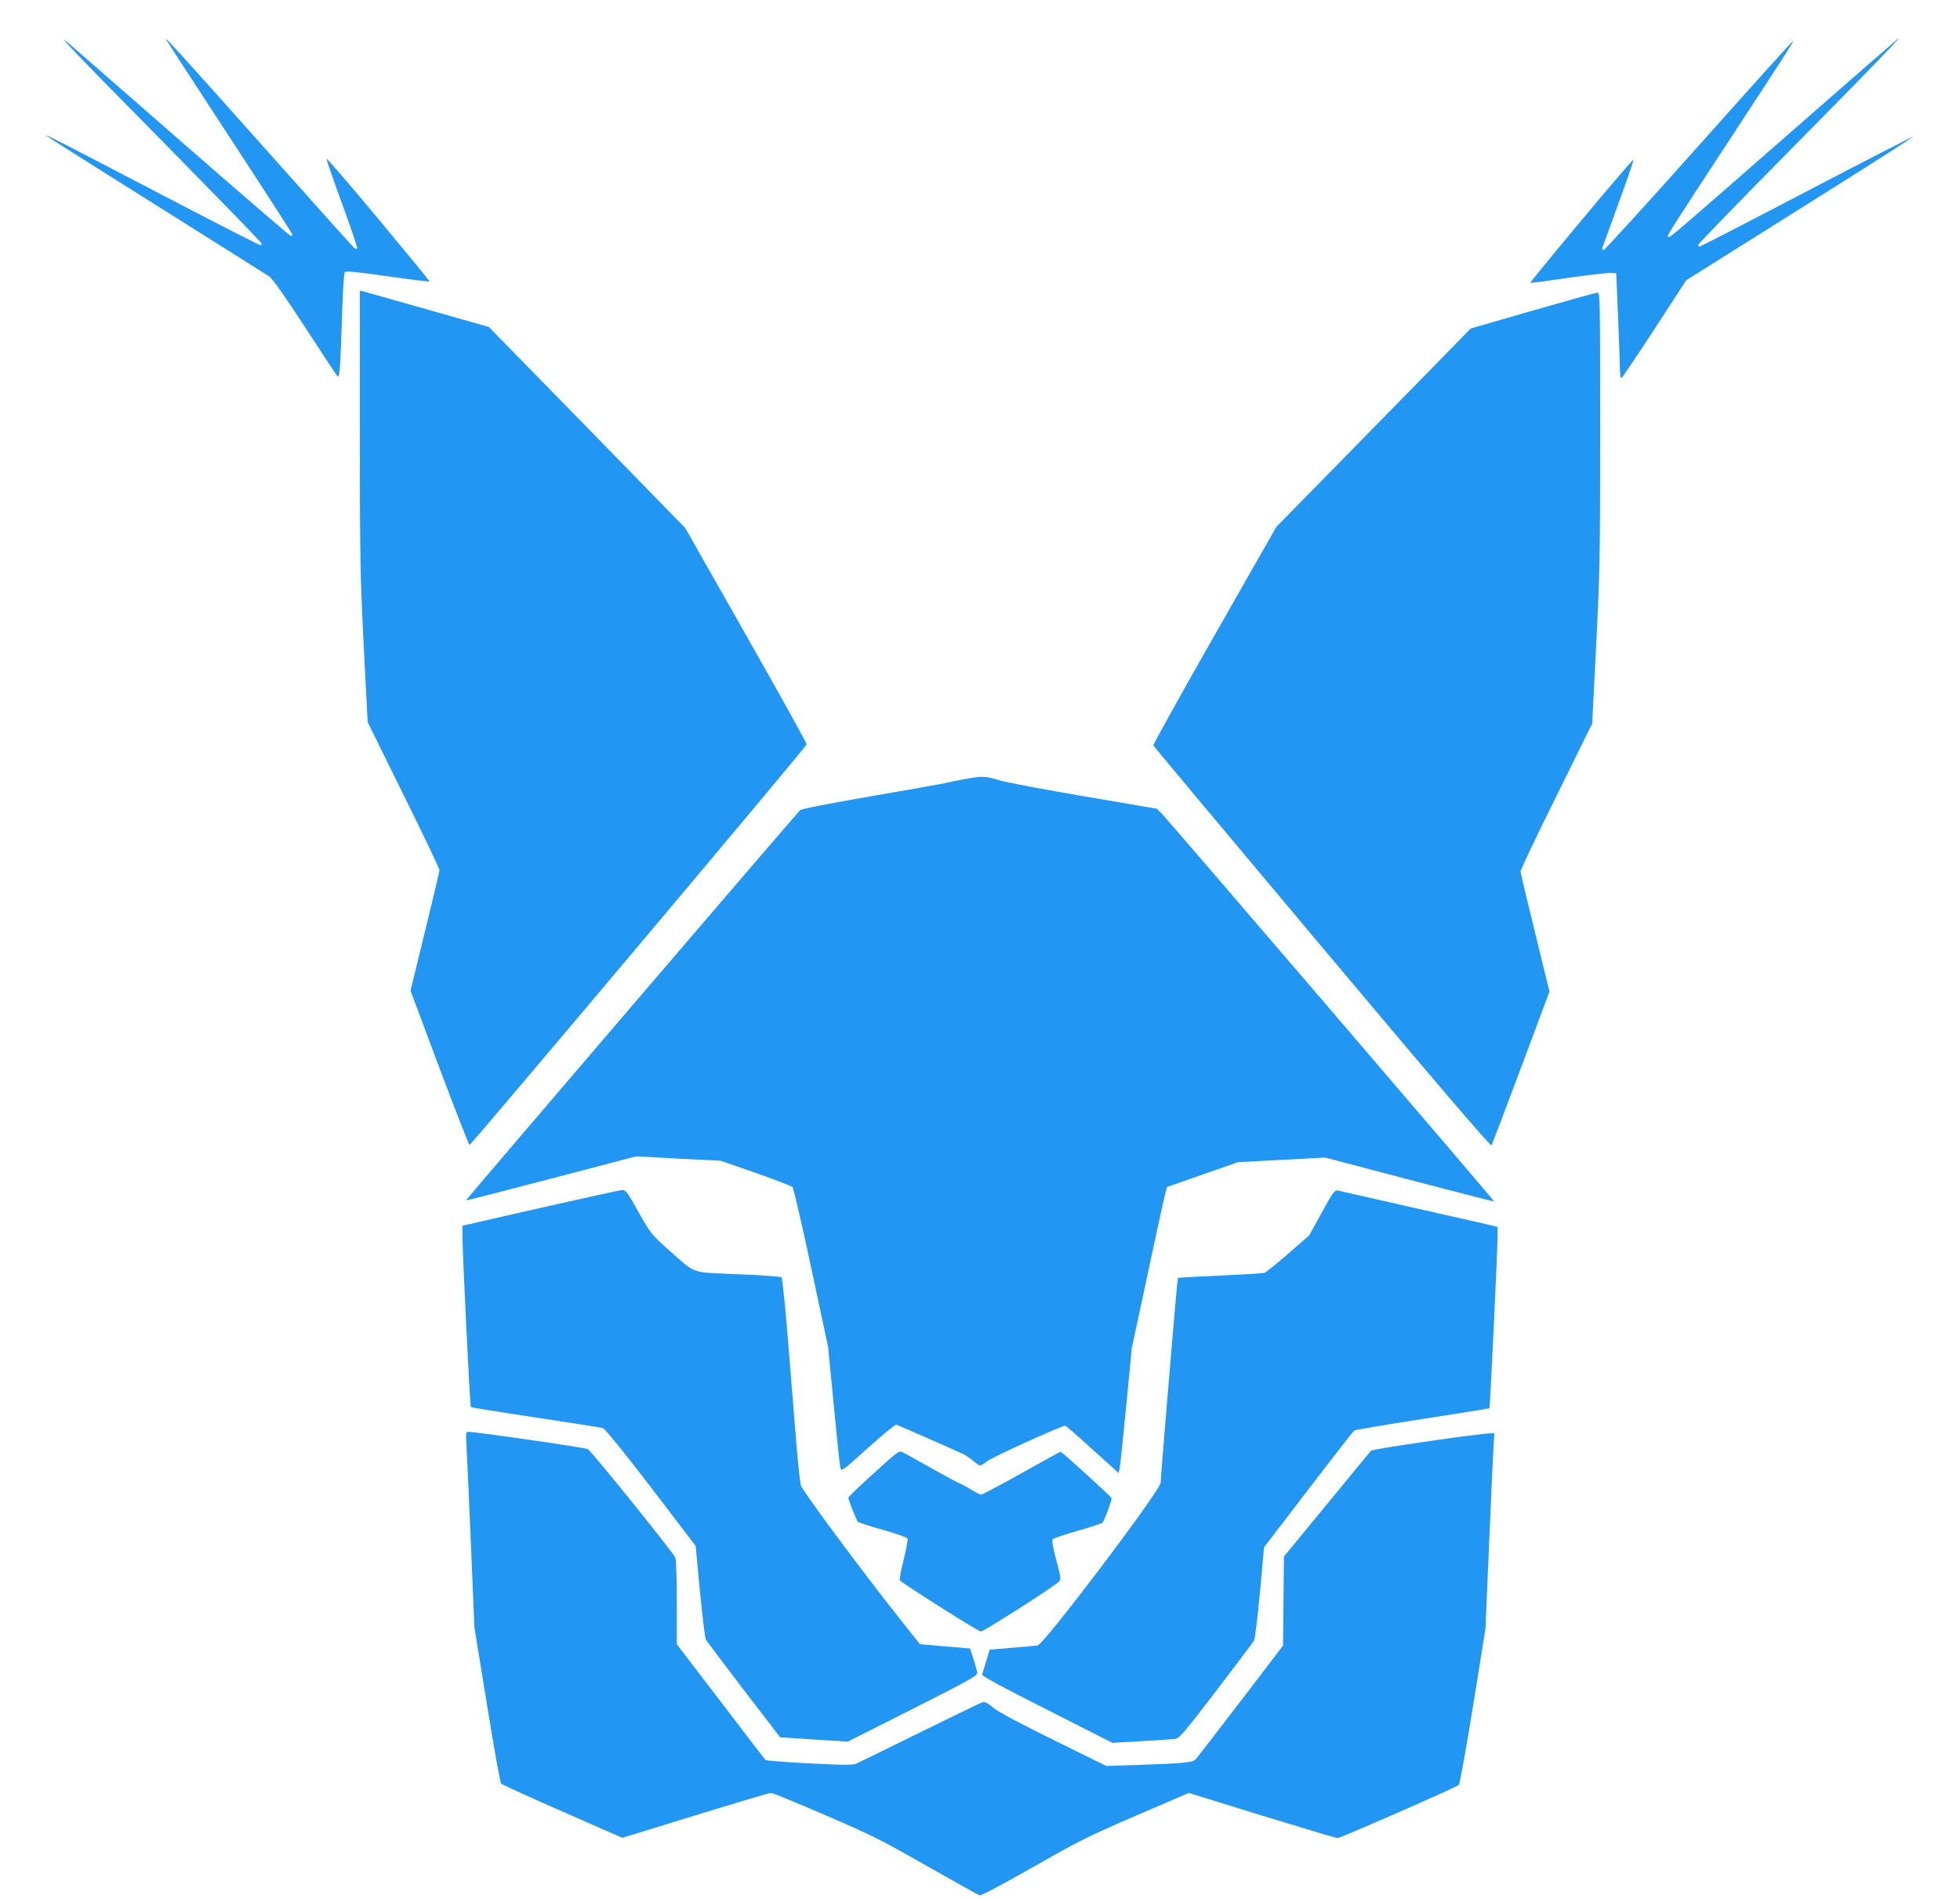
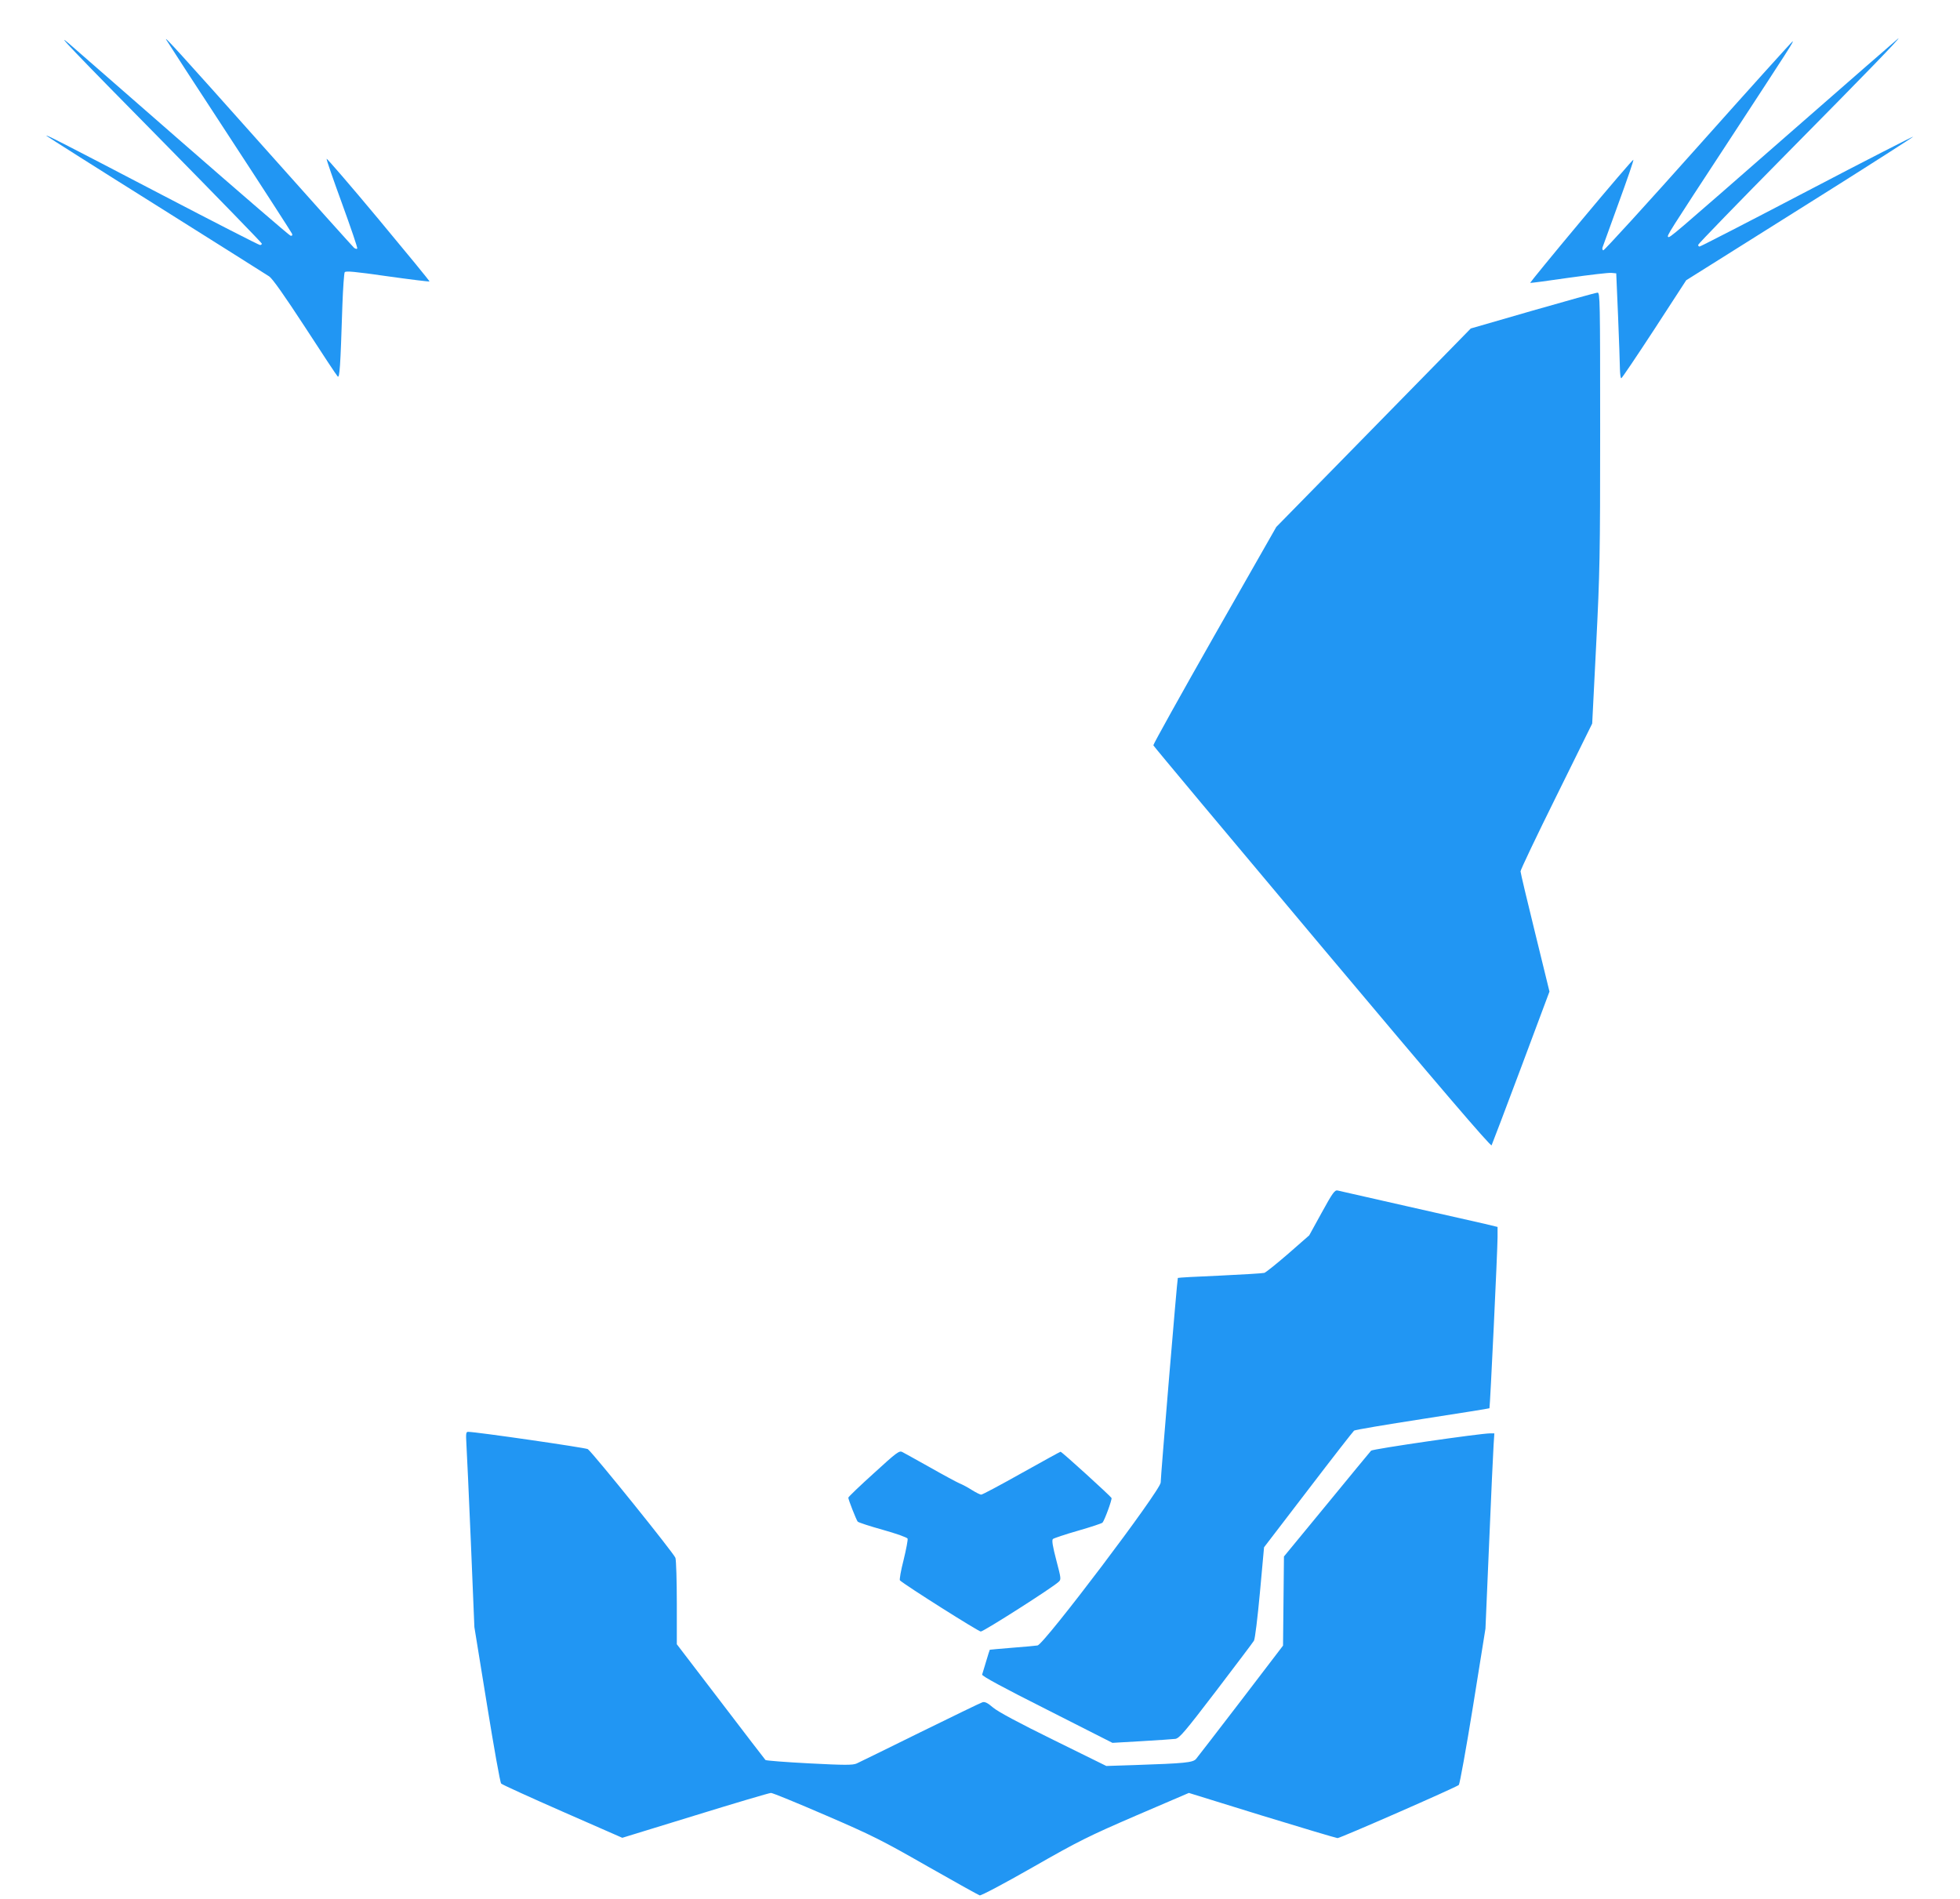
<svg xmlns="http://www.w3.org/2000/svg" version="1.0" width="1280pt" height="1240pt" viewBox="0 0 1280 1240" preserveAspectRatio="xMidYMid meet">
  <g transform="translate(0,1240) scale(0.1,-0.1)" fill="#2196f3" stroke="none">
-     <path d="M1086 12140 c4 -8 189 -293 411 -632 222 -339 406 -625 410 -634 4 -11 1 -15 -10 -13 -8 2 -329 279 -713 614 -384 336 -714 623 -733 640 -104 90 37 -57 617 -645 353 -359 642 -656 642 -661 0 -5 -5 -9 -12 -9 -7 0 -296 148 -643 329 -678 354 -765 398 -750 383 6 -5 327 -209 715 -452 388 -244 720 -453 738 -465 22 -15 98 -123 234 -331 110 -170 206 -315 213 -322 13 -14 18 57 31 465 4 111 11 208 15 215 6 10 62 5 279 -26 149 -21 273 -36 275 -34 2 2 -148 185 -333 407 -185 222 -338 399 -339 394 -2 -5 44 -137 101 -293 57 -157 102 -288 99 -293 -3 -4 -12 -2 -21 5 -8 7 -274 303 -590 658 -558 626 -654 731 -636 700z" />
+     <path d="M1086 12140 c4 -8 189 -293 411 -632 222 -339 406 -625 410 -634 4 -11 1 -15 -10 -13 -8 2 -329 279 -713 614 -384 336 -714 623 -733 640 -104 90 37 -57 617 -645 353 -359 642 -656 642 -661 0 -5 -5 -9 -12 -9 -7 0 -296 148 -643 329 -678 354 -765 398 -750 383 6 -5 327 -209 715 -452 388 -244 720 -453 738 -465 22 -15 98 -123 234 -331 110 -170 206 -315 213 -322 13 -14 18 57 31 465 4 111 11 208 15 215 6 10 62 5 279 -26 149 -21 273 -36 275 -34 2 2 -148 185 -333 407 -185 222 -338 399 -339 394 -2 -5 44 -137 101 -293 57 -157 102 -288 99 -293 -3 -4 -12 -2 -21 5 -8 7 -274 303 -590 658 -558 626 -654 731 -636 700" />
    <path d="M11680 11524 c-758 -663 -777 -680 -786 -671 -9 8 -4 16 399 631 403 616 422 646 414 646 -3 0 -281 -308 -617 -685 -336 -377 -615 -683 -620 -680 -5 3 -7 11 -5 18 2 7 50 137 105 290 56 153 100 281 97 284 -3 2 -156 -176 -341 -398 -185 -221 -334 -404 -333 -406 2 -2 115 13 251 33 136 19 262 34 279 32 l32 -3 12 -280 c6 -154 12 -308 12 -342 1 -35 4 -63 9 -63 4 0 101 144 216 320 l208 320 212 133 c116 73 450 283 743 467 292 184 530 337 528 338 -2 2 -315 -158 -695 -357 -380 -199 -695 -361 -701 -361 -5 0 -9 5 -9 11 0 6 262 276 583 601 520 526 736 749 725 748 -1 0 -325 -282 -718 -626z" />
-     <path d="M2350 9599 c0 -828 2 -947 25 -1409 l26 -505 234 -475 c130 -261 235 -483 235 -492 0 -9 -43 -190 -95 -402 l-94 -385 188 -503 c104 -276 193 -503 197 -505 9 -2 2195 2595 2202 2616 2 6 -176 326 -395 712 l-398 701 -641 657 -642 656 -398 113 c-220 62 -409 116 -421 119 l-23 5 0 -903z" />
    <path d="M10010 10372 l-405 -117 -225 -230 c-124 -127 -410 -418 -635 -648 l-410 -418 -403 -707 c-221 -389 -401 -712 -400 -719 2 -6 498 -599 1102 -1318 761 -906 1101 -1303 1107 -1294 4 8 91 237 193 509 l185 495 -94 384 c-52 211 -95 392 -95 401 0 10 105 231 234 491 l234 474 26 515 c24 476 26 582 26 1408 0 843 -1 892 -17 891 -10 0 -200 -53 -423 -117z" />
-     <path d="M6290 7310 c-52 -9 -106 -20 -120 -24 -14 -4 -229 -42 -478 -85 -284 -49 -458 -83 -467 -92 -44 -45 -2184 -2544 -2181 -2547 2 -2 253 62 557 142 l554 145 276 -15 276 -14 228 -79 c125 -44 234 -86 241 -93 6 -7 62 -245 122 -528 l110 -515 37 -380 c20 -209 39 -393 43 -408 7 -28 9 -27 180 128 96 86 179 154 185 152 50 -20 416 -181 441 -194 17 -9 46 -29 64 -44 18 -16 37 -29 43 -29 6 0 27 13 47 29 32 26 484 231 508 231 5 0 86 -70 179 -155 l170 -154 7 32 c4 18 23 201 43 407 l36 375 105 490 c102 477 122 565 128 565 1 0 105 36 232 81 l229 80 285 15 285 15 550 -145 c302 -79 551 -143 553 -142 3 4 -2124 2485 -2171 2533 l-32 32 -475 81 c-261 44 -512 92 -556 105 -94 29 -106 29 -234 5z" />
-     <path d="M3528 4512 l-508 -116 0 -66 c0 -106 49 -1113 55 -1118 3 -3 193 -34 422 -68 230 -35 428 -66 439 -69 14 -3 128 -144 315 -387 l292 -383 28 -295 c16 -162 33 -304 38 -315 6 -11 117 -159 248 -330 l238 -310 221 -14 220 -14 425 214 c381 193 424 217 421 237 -2 12 -13 53 -25 90 l-22 67 -164 14 -163 14 -112 141 c-252 317 -624 817 -665 893 -5 11 -19 138 -31 284 -12 145 -36 445 -54 667 -18 222 -37 407 -42 411 -5 5 -133 14 -284 20 -318 14 -271 -2 -452 158 -114 102 -118 106 -198 248 -74 133 -83 145 -108 144 -15 -1 -255 -54 -534 -117z" />
    <path d="M8632 4482 l-82 -149 -136 -119 c-75 -65 -146 -122 -157 -126 -12 -3 -143 -11 -292 -18 -148 -6 -271 -13 -273 -15 -4 -3 -112 -1297 -112 -1336 0 -50 -760 -1055 -804 -1064 -12 -2 -86 -9 -166 -15 -80 -7 -146 -12 -146 -13 -1 -1 -12 -35 -24 -76 -12 -40 -24 -79 -26 -86 -4 -9 139 -86 423 -229 l428 -217 190 11 c105 6 204 13 221 15 27 5 61 45 266 313 129 170 241 317 247 328 7 10 24 152 39 314 l27 296 288 376 c158 207 293 380 300 386 6 5 208 39 447 76 238 37 435 68 437 70 4 4 53 1034 53 1118 l0 66 -87 21 c-49 11 -279 63 -513 116 -234 53 -434 98 -445 101 -18 4 -33 -16 -103 -144z" />
    <path d="M3046 2968 c3 -46 16 -333 29 -638 l23 -555 82 -505 c45 -278 86 -510 93 -517 7 -7 187 -89 401 -183 l390 -171 475 146 c262 81 485 147 496 147 11 0 172 -66 357 -146 304 -131 369 -164 663 -332 179 -102 334 -188 343 -191 10 -2 156 75 347 184 299 171 362 202 674 337 l345 148 478 -148 c264 -81 486 -147 493 -147 18 0 776 332 792 347 6 6 48 238 93 516 l81 505 24 560 c13 308 26 595 29 638 l5 77 -27 0 c-66 0 -768 -102 -778 -113 -6 -7 -137 -165 -290 -352 l-279 -339 -3 -291 -3 -291 -275 -360 c-151 -197 -283 -368 -293 -380 -21 -24 -73 -29 -401 -40 l-185 -6 -345 170 c-226 111 -362 184 -394 211 -36 31 -54 40 -70 35 -11 -3 -194 -92 -406 -196 -212 -105 -399 -196 -416 -204 -26 -11 -77 -11 -309 1 -153 8 -282 18 -286 22 -4 4 -136 176 -293 382 l-286 374 0 266 c0 146 -4 281 -9 298 -8 27 -531 676 -572 710 -12 9 -729 113 -782 113 -14 0 -15 -11 -11 -82z" />
    <path d="M5706 2779 c-91 -82 -166 -154 -166 -159 0 -13 51 -142 61 -156 5 -6 79 -30 165 -54 86 -24 158 -50 161 -57 3 -8 -9 -70 -26 -140 -18 -69 -28 -129 -24 -133 41 -36 513 -334 528 -334 19 0 469 287 508 324 18 16 17 21 -15 143 -23 88 -30 129 -22 137 5 5 79 30 163 54 84 24 156 48 161 53 13 14 63 150 59 161 -5 11 -324 302 -333 302 -3 0 -117 -63 -255 -140 -137 -77 -255 -140 -263 -140 -8 0 -35 14 -61 30 -26 17 -62 36 -80 43 -18 8 -104 54 -192 104 -88 49 -170 95 -182 101 -20 11 -36 -1 -187 -139z" />
  </g>
</svg>